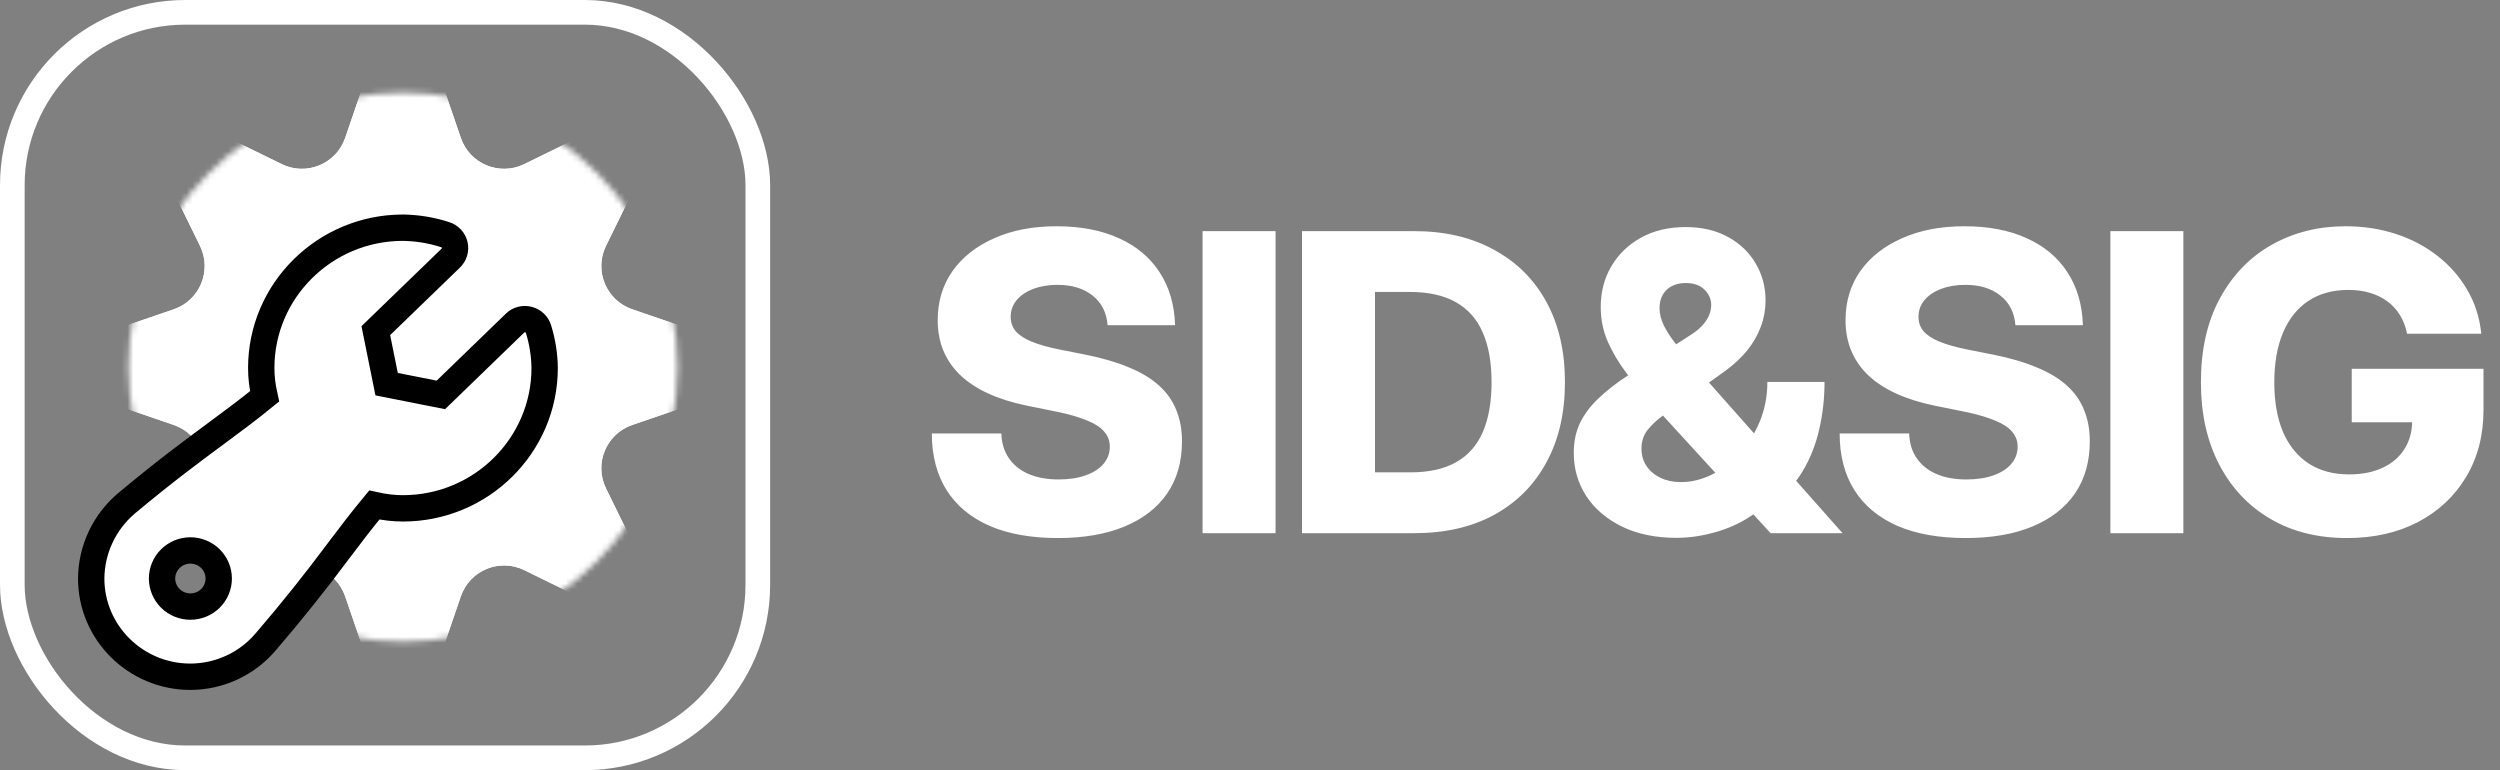
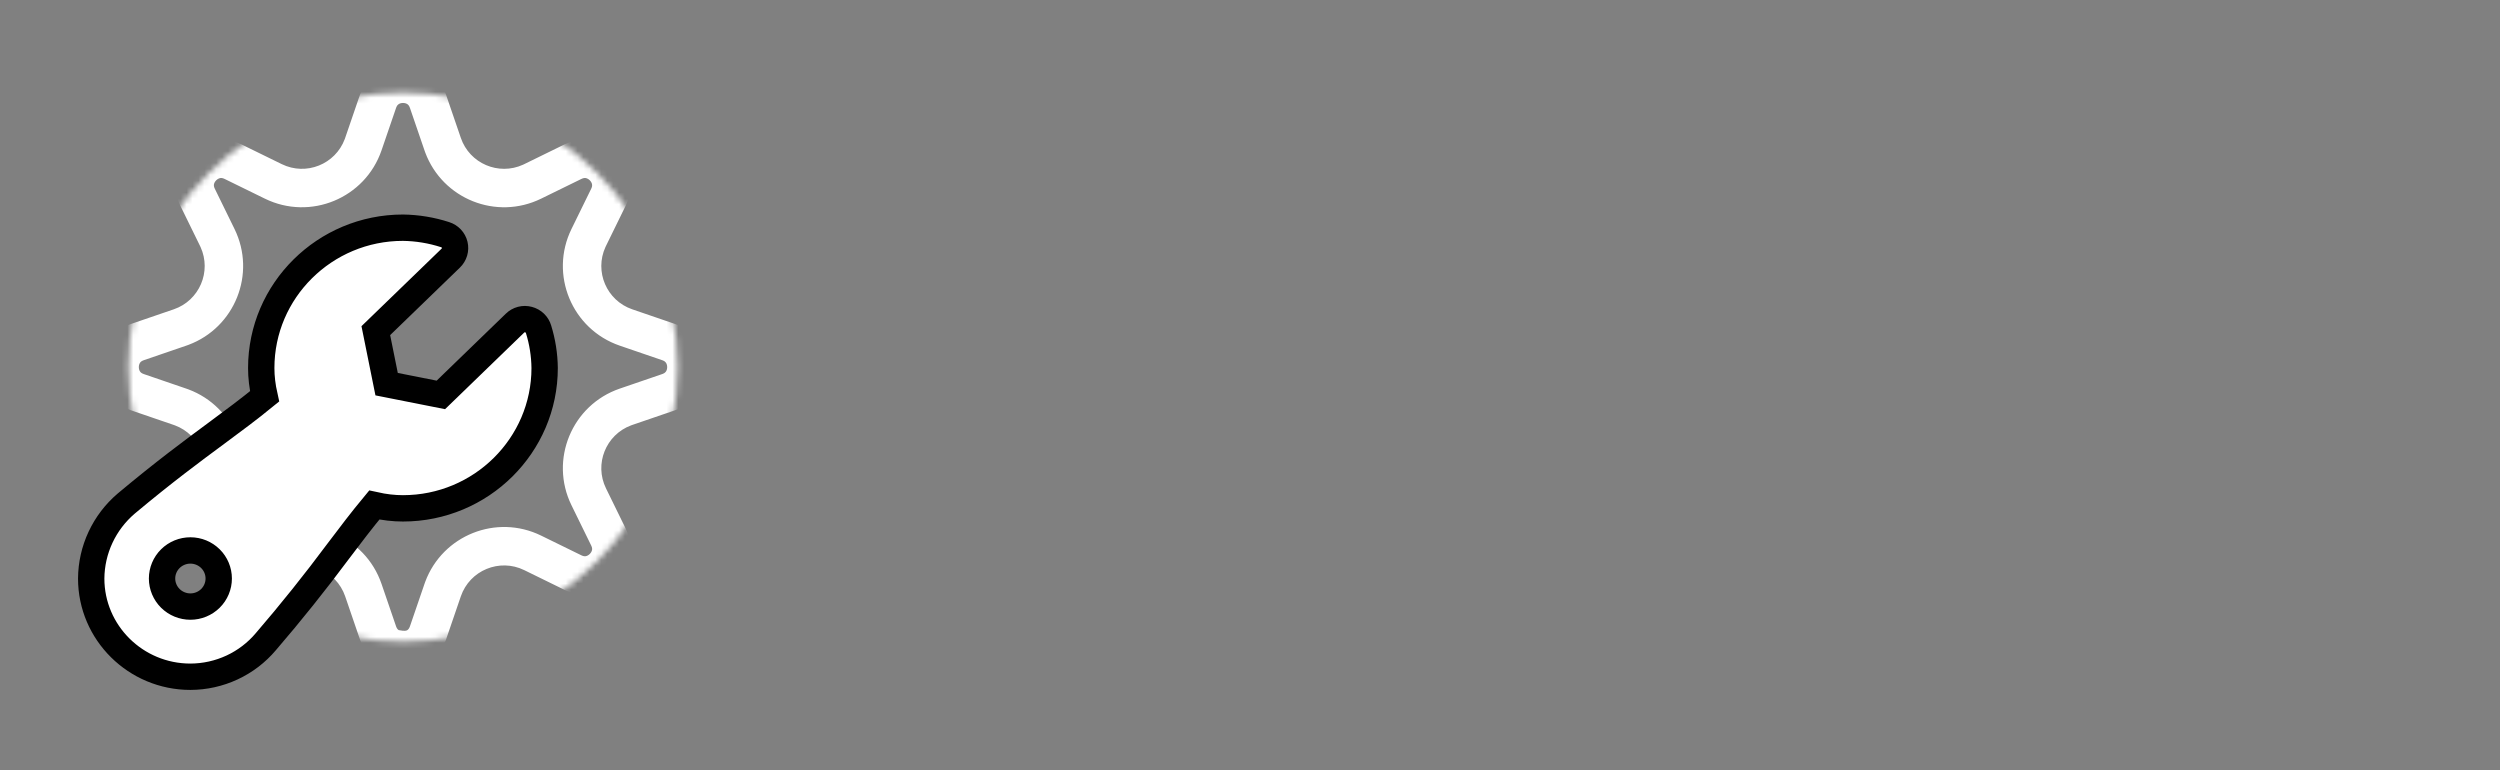
<svg xmlns="http://www.w3.org/2000/svg" width="422" height="130" viewBox="0 0 422 130" fill="none">
  <rect x="0" y="0" width="422" height="130" fill="#808080" stroke="none" />
-   <rect x="2.08" y="2.08" width="125.84" height="125.84" rx="29.198" stroke="white" stroke-width="4.16" />
  <mask id="mask0_235_1888" style="mask-type:alpha" maskUnits="userSpaceOnUse" x="21" y="15" width="94" height="94">
    <path d="M114.36 61.972C114.36 87.56 93.617 108.304 68.028 108.304C42.439 108.304 21.695 87.56 21.695 61.972C21.695 36.383 42.439 15.639 68.028 15.639C93.617 15.639 114.36 36.383 114.36 61.972Z" fill="black" />
  </mask>
  <g mask="url(#mask0_235_1888)">
-     <path d="M60.722 16.111C63.106 9.152 72.948 9.152 75.332 16.111L77.787 23.276C79.293 27.672 84.314 29.752 88.488 27.708L95.29 24.378C101.896 21.143 108.855 28.102 105.621 34.709L102.29 41.511C100.247 45.685 102.326 50.705 106.723 52.212L113.887 54.666C120.846 57.051 120.846 66.893 113.887 69.277L106.723 71.732C102.326 73.238 100.247 78.258 102.29 82.433L105.621 89.234C108.855 95.841 101.896 102.8 95.29 99.566L88.488 96.235C84.314 94.191 79.293 96.271 77.787 100.668L75.332 107.832C72.948 114.791 63.106 114.791 60.722 107.832L58.267 100.668C56.761 96.271 51.74 94.191 47.566 96.235L40.764 99.566C34.158 102.8 27.198 95.841 30.433 89.234L33.763 82.433C35.807 78.258 33.728 73.238 29.331 71.732L22.166 69.277C15.207 66.893 15.207 57.051 22.166 54.666L29.331 52.212C33.728 50.705 35.807 45.685 33.763 41.511L30.433 34.709C27.198 28.102 34.158 21.143 40.764 24.378L47.566 27.708C51.74 29.752 56.761 27.672 58.267 23.276L60.722 16.111Z" fill="white" />
-     <path d="M60.721 16.111C63.106 9.152 72.948 9.152 75.332 16.111L77.787 23.276C79.27 27.604 84.158 29.686 88.292 27.801L88.488 27.708L95.289 24.378C101.896 21.143 108.856 28.103 105.621 34.709L102.291 41.511L102.198 41.707C100.312 45.841 102.395 50.729 106.723 52.212L113.887 54.666C120.846 57.05 120.846 66.893 113.887 69.277L106.723 71.732L106.519 71.805C102.262 73.395 100.279 78.324 102.291 82.432L105.621 89.234C108.805 95.737 102.111 102.583 95.6 99.71L95.289 99.566L88.488 96.235C84.314 94.192 79.293 96.271 77.787 100.667L75.332 107.832L75.215 108.153C72.683 114.684 63.371 114.684 60.839 108.153L60.721 107.832L58.267 100.667C56.761 96.271 51.74 94.192 47.566 96.235L40.764 99.566L40.454 99.71C34.046 102.537 27.461 95.953 30.289 89.544L30.433 89.234L33.763 82.432C35.775 78.323 33.791 73.395 29.535 71.805L29.331 71.732L22.166 69.277C15.316 66.93 15.209 57.356 21.845 54.783L22.166 54.666L29.331 52.212C33.659 50.729 35.742 45.841 33.856 41.707L33.763 41.511L30.433 34.709C27.198 28.103 34.158 21.143 40.764 24.378L47.566 27.708C51.675 29.72 56.604 27.736 58.194 23.48L58.267 23.276L60.721 16.111ZM68.027 17.379C67.713 17.379 67.458 17.47 67.292 17.582C67.18 17.657 67.034 17.785 66.91 18.078L66.858 18.213L64.403 25.378C61.631 33.468 52.394 37.294 44.714 33.534L37.912 30.203C37.541 30.022 37.309 30.034 37.158 30.063C36.962 30.102 36.717 30.218 36.495 30.439C36.273 30.661 36.157 30.907 36.118 31.103C36.089 31.254 36.077 31.486 36.259 31.856L39.589 38.658C43.291 46.219 39.641 55.288 31.81 58.213L31.433 58.348L24.269 60.803C23.878 60.937 23.723 61.109 23.637 61.236C23.525 61.403 23.434 61.658 23.434 61.972C23.434 62.285 23.525 62.541 23.637 62.707C23.723 62.834 23.878 63.007 24.269 63.141L31.433 65.595L31.81 65.73C39.641 68.655 43.291 77.725 39.589 85.285L36.259 92.087C36.077 92.458 36.089 92.689 36.118 92.84C36.157 93.037 36.273 93.282 36.495 93.504C36.717 93.726 36.962 93.841 37.158 93.88C37.309 93.91 37.541 93.921 37.912 93.74L44.714 90.409C52.394 86.649 61.631 90.475 64.403 98.565L66.858 105.73L66.91 105.865C67.034 106.158 67.18 106.287 67.292 106.362C67.458 106.473 67.713 106.565 68.027 106.565C68.341 106.565 68.596 106.473 68.762 106.362C68.89 106.276 69.062 106.12 69.196 105.73L71.651 98.565L71.785 98.189C74.711 90.358 83.78 86.708 91.34 90.409L98.142 93.74C98.513 93.921 98.745 93.91 98.895 93.88C99.092 93.841 99.337 93.726 99.559 93.504C99.781 93.282 99.897 93.037 99.935 92.84C99.965 92.689 99.977 92.458 99.795 92.087L96.464 85.285C92.704 77.605 96.531 68.367 104.62 65.595L111.785 63.141L111.921 63.089C112.213 62.964 112.342 62.819 112.417 62.707C112.529 62.541 112.62 62.285 112.62 61.972C112.62 61.658 112.529 61.403 112.417 61.236C112.342 61.125 112.213 60.979 111.921 60.854L111.785 60.803L104.62 58.348C96.531 55.576 92.704 46.339 96.464 38.658L99.795 31.857L99.855 31.724C99.974 31.429 99.961 31.235 99.935 31.103C99.897 30.907 99.781 30.661 99.559 30.439C99.337 30.218 99.092 30.102 98.895 30.063C98.745 30.034 98.513 30.022 98.142 30.203L91.34 33.534C83.78 37.236 74.711 33.586 71.785 25.754L71.651 25.378L69.196 18.213C69.062 17.823 68.89 17.667 68.762 17.582C68.596 17.47 68.341 17.379 68.027 17.379Z" fill="white" />
+     <path d="M60.721 16.111C63.106 9.152 72.948 9.152 75.332 16.111L77.787 23.276C79.27 27.604 84.158 29.686 88.292 27.801L88.488 27.708L95.289 24.378C101.896 21.143 108.856 28.103 105.621 34.709L102.291 41.511L102.198 41.707C100.312 45.841 102.395 50.729 106.723 52.212L113.887 54.666C120.846 57.05 120.846 66.893 113.887 69.277L106.723 71.732L106.519 71.805C102.262 73.395 100.279 78.324 102.291 82.432L105.621 89.234C108.805 95.737 102.111 102.583 95.6 99.71L95.289 99.566L88.488 96.235C84.314 94.192 79.293 96.271 77.787 100.667L75.332 107.832L75.215 108.153C72.683 114.684 63.371 114.684 60.839 108.153L60.721 107.832L58.267 100.667C56.761 96.271 51.74 94.192 47.566 96.235L40.764 99.566L40.454 99.71C34.046 102.537 27.461 95.953 30.289 89.544L30.433 89.234L33.763 82.432C35.775 78.323 33.791 73.395 29.535 71.805L29.331 71.732L22.166 69.277C15.316 66.93 15.209 57.356 21.845 54.783L22.166 54.666L29.331 52.212C33.659 50.729 35.742 45.841 33.856 41.707L33.763 41.511L30.433 34.709C27.198 28.103 34.158 21.143 40.764 24.378L47.566 27.708C51.675 29.72 56.604 27.736 58.194 23.48L58.267 23.276L60.721 16.111ZM68.027 17.379C67.713 17.379 67.458 17.47 67.292 17.582C67.18 17.657 67.034 17.785 66.91 18.078L66.858 18.213L64.403 25.378C61.631 33.468 52.394 37.294 44.714 33.534L37.912 30.203C37.541 30.022 37.309 30.034 37.158 30.063C36.962 30.102 36.717 30.218 36.495 30.439C36.273 30.661 36.157 30.907 36.118 31.103C36.089 31.254 36.077 31.486 36.259 31.856L39.589 38.658C43.291 46.219 39.641 55.288 31.81 58.213L31.433 58.348L24.269 60.803C23.878 60.937 23.723 61.109 23.637 61.236C23.525 61.403 23.434 61.658 23.434 61.972C23.434 62.285 23.525 62.541 23.637 62.707C23.723 62.834 23.878 63.007 24.269 63.141L31.433 65.595L31.81 65.73C39.641 68.655 43.291 77.725 39.589 85.285L36.259 92.087C36.077 92.458 36.089 92.689 36.118 92.84C36.157 93.037 36.273 93.282 36.495 93.504C36.717 93.726 36.962 93.841 37.158 93.88C37.309 93.91 37.541 93.921 37.912 93.74L44.714 90.409C52.394 86.649 61.631 90.475 64.403 98.565L66.858 105.73L66.91 105.865C67.034 106.158 67.18 106.287 67.292 106.362C68.341 106.565 68.596 106.473 68.762 106.362C68.89 106.276 69.062 106.12 69.196 105.73L71.651 98.565L71.785 98.189C74.711 90.358 83.78 86.708 91.34 90.409L98.142 93.74C98.513 93.921 98.745 93.91 98.895 93.88C99.092 93.841 99.337 93.726 99.559 93.504C99.781 93.282 99.897 93.037 99.935 92.84C99.965 92.689 99.977 92.458 99.795 92.087L96.464 85.285C92.704 77.605 96.531 68.367 104.62 65.595L111.785 63.141L111.921 63.089C112.213 62.964 112.342 62.819 112.417 62.707C112.529 62.541 112.62 62.285 112.62 61.972C112.62 61.658 112.529 61.403 112.417 61.236C112.342 61.125 112.213 60.979 111.921 60.854L111.785 60.803L104.62 58.348C96.531 55.576 92.704 46.339 96.464 38.658L99.795 31.857L99.855 31.724C99.974 31.429 99.961 31.235 99.935 31.103C99.897 30.907 99.781 30.661 99.559 30.439C99.337 30.218 99.092 30.102 98.895 30.063C98.745 30.034 98.513 30.022 98.142 30.203L91.34 33.534C83.78 37.236 74.711 33.586 71.785 25.754L71.651 25.378L69.196 18.213C69.062 17.823 68.89 17.667 68.762 17.582C68.596 17.47 68.341 17.379 68.027 17.379Z" fill="white" />
  </g>
  <path d="M90.907 55.58C90.791 55.186 90.575 54.829 90.278 54.544C89.981 54.258 89.614 54.053 89.214 53.95C88.814 53.841 88.392 53.839 87.992 53.943C87.591 54.048 87.225 54.257 86.932 54.547L74.417 66.661L65.261 64.846L63.438 55.812L76.092 43.566C76.388 43.279 76.604 42.922 76.719 42.529C76.835 42.135 76.845 41.719 76.749 41.32C76.653 40.922 76.454 40.554 76.172 40.255C75.89 39.955 75.534 39.733 75.14 39.61C72.839 38.863 70.437 38.467 68.017 38.435C54.828 38.435 44.097 49.061 44.097 62.122C44.097 63.653 44.279 65.202 44.662 66.907C41.974 69.101 39.419 70.991 36.525 73.132C32.387 76.193 27.698 79.656 21.303 85.004C19.465 86.574 17.986 88.515 16.968 90.696C15.949 92.878 15.412 95.25 15.395 97.653C15.395 106.797 22.905 114.235 32.138 114.235C34.568 114.228 36.968 113.694 39.168 112.671C41.368 111.648 43.315 110.161 44.873 108.313C49.109 103.389 53.168 98.318 57.042 93.11C59.157 90.31 61.023 87.847 63.18 85.246C64.902 85.63 66.472 85.81 68.017 85.81C81.206 85.81 91.936 75.184 91.936 62.122C91.91 59.904 91.564 57.701 90.907 55.58ZM32.138 102.391C30.869 102.391 29.652 101.892 28.755 101.003C27.858 100.115 27.354 98.91 27.354 97.653C27.354 96.397 27.858 95.192 28.755 94.304C29.652 93.415 30.869 92.916 32.138 92.916C33.407 92.916 34.623 93.415 35.521 94.304C36.418 95.192 36.922 96.397 36.922 97.653C36.922 98.91 36.418 100.115 35.521 101.003C34.623 101.892 33.407 102.391 32.138 102.391Z" fill="white" stroke="black" stroke-width="4.448" stroke-miterlimit="16" />
-   <path d="M178.577 90.821C174.06 90.821 170.216 90.137 167.045 88.768C163.874 87.377 161.456 85.369 159.791 82.746C158.125 80.099 157.293 76.906 157.293 73.164H169.03C169.075 74.784 169.497 76.176 170.296 77.339C171.094 78.502 172.201 79.392 173.615 80.008C175.052 80.624 176.74 80.932 178.679 80.932C180.436 80.932 181.953 80.704 183.23 80.248C184.531 79.791 185.534 79.153 186.242 78.331C186.972 77.487 187.337 76.506 187.337 75.389C187.337 74.43 187.029 73.598 186.413 72.891C185.82 72.161 184.873 71.533 183.573 71.009C182.295 70.461 180.63 69.971 178.577 69.537L173.341 68.476C168.368 67.45 164.615 65.728 162.083 63.309C159.551 60.868 158.285 57.789 158.285 54.07C158.285 50.899 159.118 48.128 160.783 45.755C162.471 43.383 164.821 41.535 167.832 40.212C170.843 38.866 174.345 38.193 178.337 38.193C182.421 38.193 185.934 38.866 188.877 40.212C191.819 41.535 194.101 43.44 195.72 45.926C197.363 48.413 198.241 51.401 198.355 54.892H186.96C186.801 52.77 185.957 51.105 184.428 49.896C182.922 48.687 180.949 48.082 178.508 48.082C176.98 48.082 175.611 48.31 174.402 48.767C173.216 49.223 172.28 49.861 171.596 50.683C170.935 51.481 170.604 52.416 170.604 53.489C170.604 54.424 170.889 55.234 171.459 55.918C172.03 56.58 172.919 57.161 174.128 57.663C175.337 58.165 176.911 58.61 178.85 58.998L183.333 59.888C186.162 60.458 188.591 61.176 190.622 62.043C192.675 62.887 194.351 63.903 195.652 65.089C196.975 66.275 197.944 67.655 198.56 69.229C199.199 70.781 199.519 72.537 199.519 74.499C199.519 77.921 198.686 80.852 197.021 83.293C195.355 85.711 192.96 87.57 189.835 88.871C186.709 90.171 182.957 90.821 178.577 90.821ZM215.312 39.014V90H202.994V39.014H215.312ZM238.703 90H225.152V79.734H238.087C241.212 79.734 243.779 79.164 245.786 78.023C247.817 76.883 249.322 75.183 250.303 72.925C251.284 70.644 251.775 67.838 251.775 64.507C251.775 61.154 251.273 58.348 250.269 56.089C249.288 53.831 247.771 52.131 245.718 50.991C243.688 49.85 241.098 49.28 237.95 49.28H224.947V39.014H238.703C243.881 39.014 248.376 40.063 252.185 42.162C256.018 44.238 258.972 47.181 261.048 50.991C263.124 54.8 264.162 59.306 264.162 64.507C264.162 69.708 263.124 74.214 261.048 78.023C258.995 81.833 256.063 84.787 252.254 86.886C248.467 88.962 243.95 90 238.703 90ZM232.099 39.014V90H219.78V39.014H232.099ZM282.967 90.787C279.431 90.787 276.363 90.148 273.762 88.871C271.162 87.593 269.154 85.871 267.74 83.704C266.348 81.537 265.652 79.118 265.652 76.449C265.652 74.579 265.994 72.913 266.679 71.454C267.386 69.971 268.424 68.579 269.793 67.279C271.162 65.956 272.861 64.632 274.891 63.309L285.602 56.397C286.4 55.873 287.039 55.325 287.518 54.755C287.997 54.184 288.339 53.626 288.545 53.078C288.75 52.508 288.853 51.983 288.853 51.504C288.853 50.5 288.476 49.633 287.723 48.903C286.993 48.151 285.933 47.774 284.541 47.774C283.651 47.774 282.876 47.945 282.214 48.287C281.553 48.63 281.039 49.12 280.674 49.759C280.309 50.398 280.127 51.139 280.127 51.983C280.127 52.964 280.378 53.968 280.88 54.994C281.381 55.998 282.111 57.104 283.07 58.313C284.051 59.523 285.237 60.914 286.628 62.488L311.026 90H298.879L278.519 67.758C277.127 66.184 275.792 64.576 274.515 62.933C273.26 61.268 272.222 59.523 271.401 57.698C270.603 55.873 270.203 53.911 270.203 51.812C270.203 49.28 270.797 46.998 271.983 44.968C273.192 42.915 274.869 41.295 277.013 40.109C279.157 38.923 281.667 38.33 284.541 38.33C287.301 38.33 289.685 38.889 291.693 40.007C293.7 41.102 295.251 42.584 296.346 44.455C297.464 46.325 298.023 48.413 298.023 50.717C298.023 52.245 297.761 53.717 297.236 55.131C296.711 56.545 295.947 57.88 294.943 59.135C293.94 60.367 292.708 61.519 291.248 62.591L280.777 70.085C279.682 70.883 278.792 71.716 278.108 72.583C277.424 73.45 277.081 74.499 277.081 75.731C277.081 76.849 277.366 77.83 277.937 78.674C278.507 79.518 279.294 80.179 280.298 80.658C281.302 81.137 282.442 81.377 283.72 81.377C285.499 81.377 287.244 80.955 288.955 80.111C290.689 79.244 292.263 78.046 293.677 76.518C295.092 74.967 296.221 73.164 297.065 71.111C297.909 69.058 298.331 66.845 298.331 64.473H307.981C307.981 67.233 307.684 69.891 307.091 72.446C306.521 74.978 305.608 77.305 304.354 79.426C303.099 81.548 301.468 83.35 299.46 84.833L296.312 86.578C294.419 87.97 292.286 89.019 289.913 89.726C287.564 90.433 285.248 90.787 282.967 90.787ZM331.816 90.821C327.299 90.821 323.455 90.137 320.284 88.768C317.114 87.377 314.695 85.369 313.03 82.746C311.365 80.099 310.532 76.906 310.532 73.164H322.269C322.315 74.784 322.737 76.176 323.535 77.339C324.334 78.502 325.44 79.392 326.854 80.008C328.292 80.624 329.98 80.932 331.919 80.932C333.675 80.932 335.192 80.704 336.47 80.248C337.77 79.791 338.774 79.153 339.481 78.331C340.211 77.487 340.576 76.506 340.576 75.389C340.576 74.43 340.268 73.598 339.652 72.891C339.059 72.161 338.112 71.533 336.812 71.009C335.535 70.461 333.869 69.971 331.816 69.537L326.581 68.476C321.608 67.45 317.855 65.728 315.323 63.309C312.791 60.868 311.525 57.789 311.525 54.07C311.525 50.899 312.357 48.128 314.022 45.755C315.711 43.383 318.06 41.535 321.072 40.212C324.083 38.866 327.584 38.193 331.577 38.193C335.66 38.193 339.173 38.866 342.116 40.212C345.059 41.535 347.34 43.44 348.96 45.926C350.602 48.413 351.481 51.401 351.595 54.892H340.2C340.04 52.77 339.196 51.105 337.668 49.896C336.162 48.687 334.189 48.082 331.748 48.082C330.219 48.082 328.851 48.31 327.642 48.767C326.455 49.223 325.52 49.861 324.836 50.683C324.174 51.481 323.843 52.416 323.843 53.489C323.843 54.424 324.128 55.234 324.699 55.918C325.269 56.58 326.159 57.161 327.368 57.663C328.577 58.165 330.151 58.61 332.09 58.998L336.573 59.888C339.401 60.458 341.831 61.176 343.861 62.043C345.914 62.887 347.591 63.903 348.891 65.089C350.214 66.275 351.184 67.655 351.8 69.229C352.439 70.781 352.758 72.537 352.758 74.499C352.758 77.921 351.925 80.852 350.26 83.293C348.595 85.711 346.199 87.57 343.074 88.871C339.949 90.171 336.196 90.821 331.816 90.821ZM368.552 39.014V90H356.233V39.014H368.552ZM396.151 90.821C391.224 90.821 386.912 89.738 383.217 87.57C379.521 85.403 376.647 82.346 374.594 78.4C372.541 74.453 371.514 69.834 371.514 64.541C371.514 58.998 372.586 54.264 374.731 50.34C376.875 46.394 379.795 43.383 383.491 41.307C387.186 39.231 391.338 38.193 395.946 38.193C398.957 38.193 401.786 38.626 404.432 39.493C407.079 40.36 409.428 41.603 411.481 43.223C413.535 44.82 415.2 46.725 416.477 48.938C417.778 51.15 418.565 53.614 418.838 56.329H406.314C406.086 55.188 405.698 54.162 405.151 53.249C404.603 52.337 403.908 51.561 403.064 50.922C402.22 50.283 401.239 49.793 400.121 49.451C399.003 49.109 397.76 48.938 396.391 48.938C393.745 48.938 391.486 49.565 389.616 50.82C387.768 52.051 386.353 53.831 385.373 56.158C384.392 58.462 383.901 61.256 383.901 64.541C383.901 67.803 384.392 70.598 385.373 72.925C386.376 75.229 387.813 76.997 389.684 78.229C391.578 79.461 393.859 80.077 396.528 80.077C398.718 80.077 400.611 79.7 402.208 78.947C403.805 78.195 405.025 77.145 405.87 75.799C406.736 74.43 407.17 72.845 407.17 71.043L409.907 71.282H396.973V62.249H419.215V69.161C419.215 73.472 418.234 77.259 416.272 80.521C414.333 83.761 411.63 86.293 408.162 88.118C404.718 89.92 400.714 90.821 396.151 90.821Z" fill="white" />
</svg>